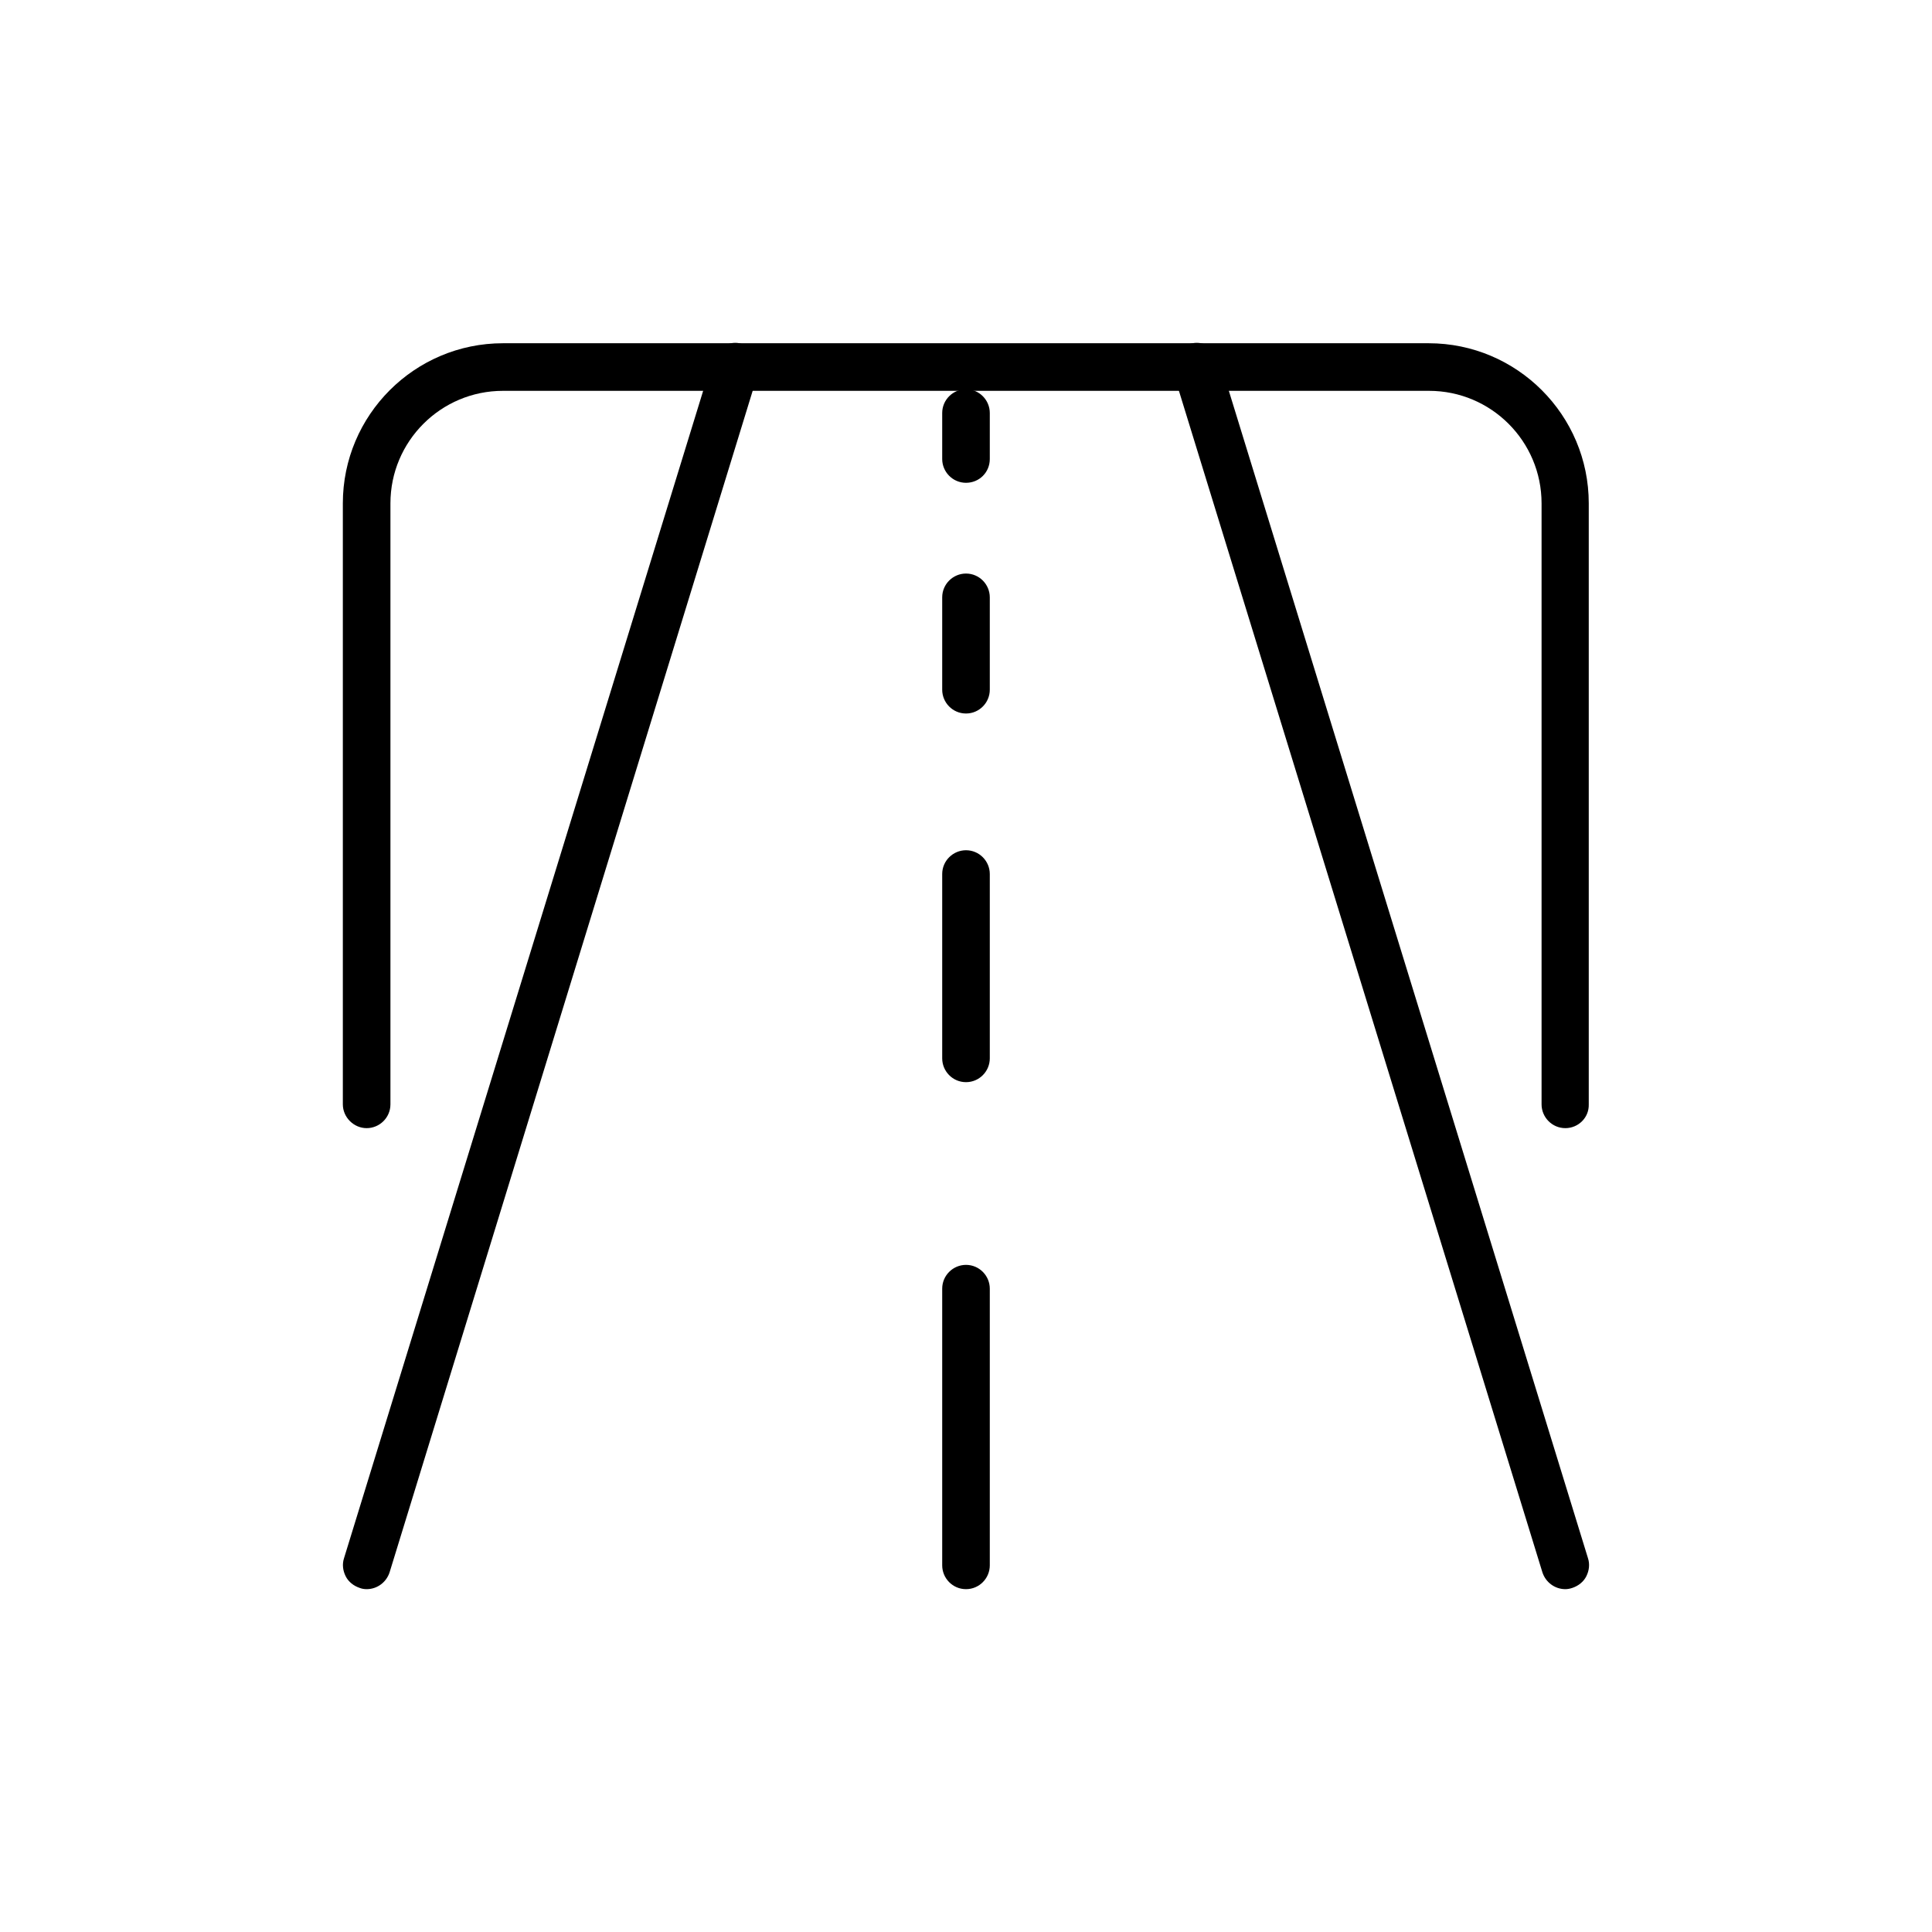
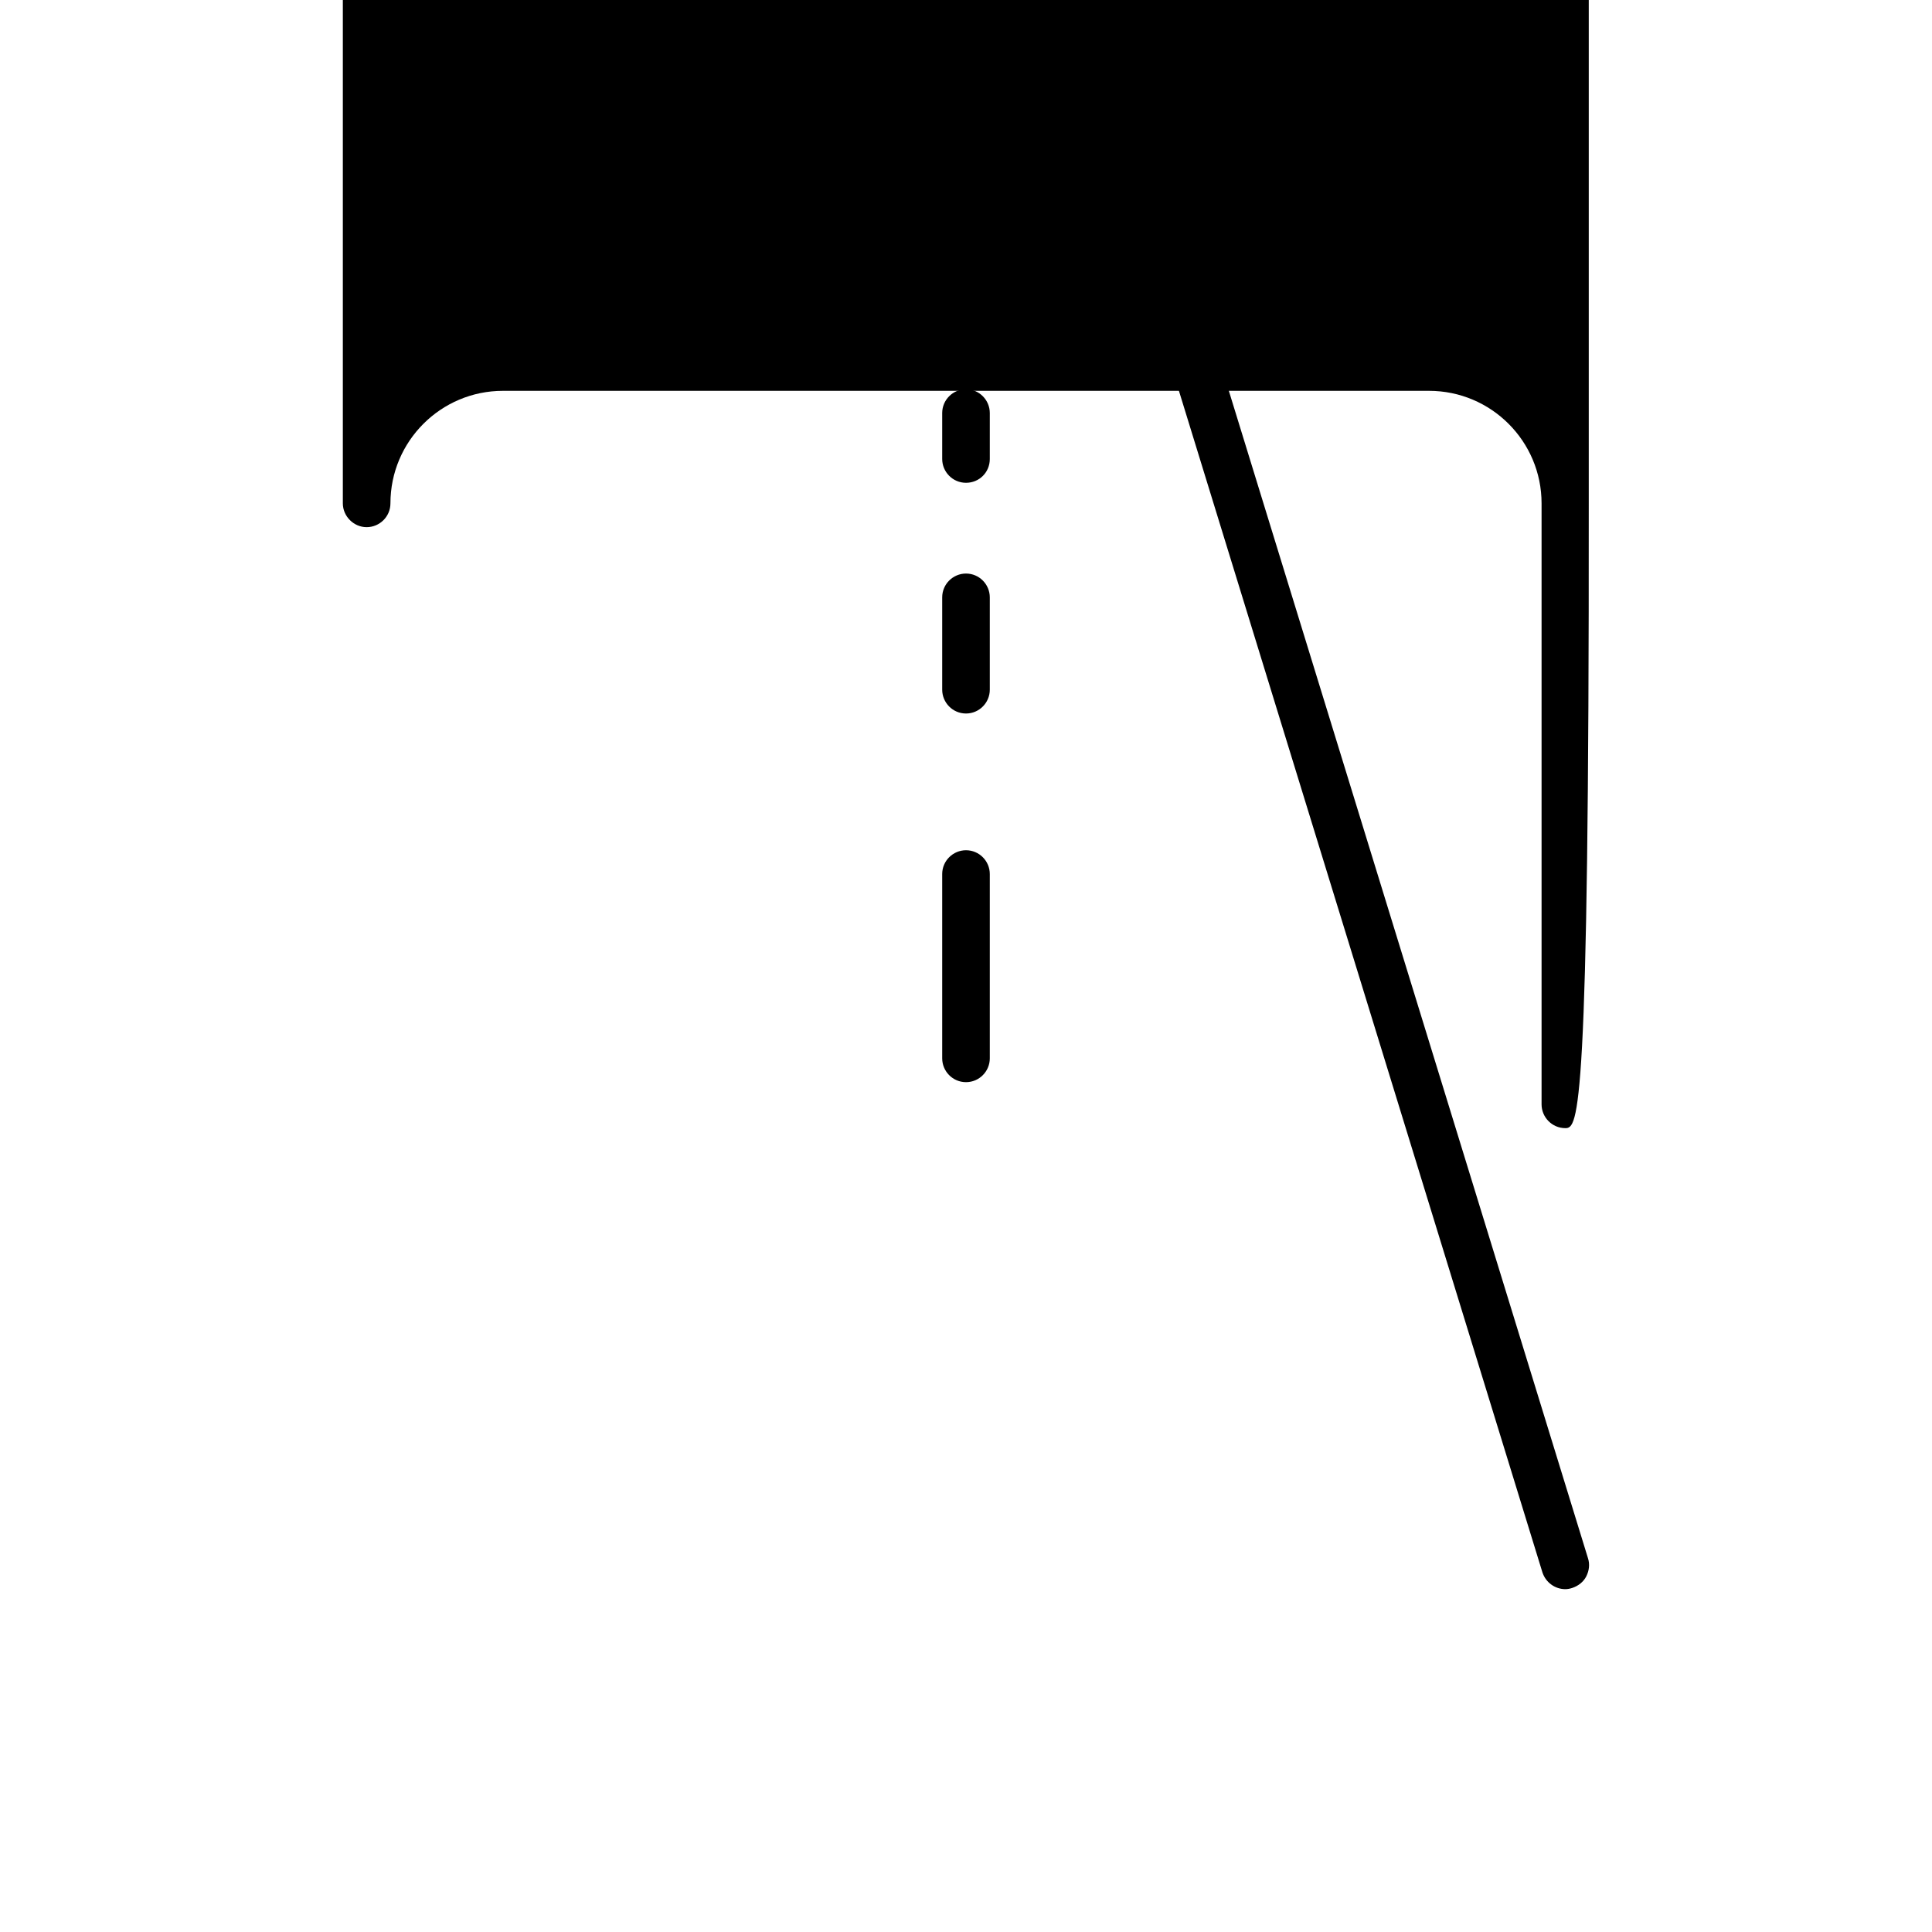
<svg xmlns="http://www.w3.org/2000/svg" version="1.1" id="Layer_1" x="0px" y="0px" width="479px" height="479px" viewBox="0 0 479 479" style="enable-background:new 0 0 479 479;" xml:space="preserve">
  <g id="Outline">
</g>
  <g id="g306" transform="matrix(1.333,0,0,-1.333,0,682.667)">
</g>
  <g id="_x30_8">
    <g>
      <g>
-         <path d="M388.1,279.7c-3.3,0-5.9-2.7-5.9-5.9v-149c0-15.4-12.5-27.9-27.9-27.9H124.7c-15.4,0-27.9,12.5-27.9,27.9v149     c0,3.3-2.7,5.9-5.9,5.9s-5.9-2.7-5.9-5.9v-149c0-21.9,17.8-39.7,39.7-39.7h229.5c21.9,0,39.7,17.8,39.7,39.7v149     C394,277.1,391.3,279.7,388.1,279.7z" />
+         <path d="M388.1,279.7c-3.3,0-5.9-2.7-5.9-5.9v-149c0-15.4-12.5-27.9-27.9-27.9H124.7c-15.4,0-27.9,12.5-27.9,27.9c0,3.3-2.7,5.9-5.9,5.9s-5.9-2.7-5.9-5.9v-149c0-21.9,17.8-39.7,39.7-39.7h229.5c21.9,0,39.7,17.8,39.7,39.7v149     C394,277.1,391.3,279.7,388.1,279.7z" />
      </g>
      <g>
-         <path d="M90.9,394c-0.6,0-1.2-0.1-1.7-0.3c-1.5-0.5-2.8-1.5-3.5-2.9c-0.7-1.4-0.9-3-0.4-4.5l91.4-297.1c0.8-2.5,3.1-4.2,5.6-4.2     c0.6,0,1.2,0.1,1.7,0.3c1.5,0.5,2.8,1.5,3.5,2.9c0.7,1.4,0.9,3,0.4,4.5L96.6,389.8C95.8,392.3,93.5,394,90.9,394z" />
-       </g>
+         </g>
      <g>
        <path d="M388.1,394c-2.6,0-4.9-1.7-5.7-4.2L291,92.7c-0.5-1.5-0.3-3.1,0.4-4.5c0.7-1.4,2-2.4,3.5-2.9c0.6-0.2,1.2-0.3,1.8-0.3     c2.6,0,4.9,1.7,5.6,4.2l91.4,297.1c0.5,1.5,0.3,3.1-0.4,4.5c-0.7,1.4-2,2.4-3.5,2.9C389.2,393.9,388.6,394,388.1,394z" />
      </g>
      <g>
-         <path d="M239.5,394c-3.3,0-5.9-2.7-5.9-5.9v-68.6c0-3.3,2.7-5.9,5.9-5.9c3.3,0,5.9,2.7,5.9,5.9v68.6     C245.4,391.3,242.8,394,239.5,394z" />
-       </g>
+         </g>
      <g>
        <path d="M239.5,268.3c-3.3,0-5.9-2.7-5.9-5.9v-45.7c0-3.3,2.7-5.9,5.9-5.9c3.3,0,5.9,2.7,5.9,5.9v45.7     C245.4,265.6,242.8,268.3,239.5,268.3z" />
      </g>
      <g>
        <path d="M239.5,176.9c-3.3,0-5.9-2.7-5.9-5.9v-22.9c0-3.3,2.7-5.9,5.9-5.9c3.3,0,5.9,2.7,5.9,5.9v22.9     C245.4,174.2,242.8,176.9,239.5,176.9z" />
      </g>
      <g>
        <path d="M239.5,119.7c-3.3,0-5.9-2.7-5.9-5.9v-11.4c0-3.3,2.7-5.9,5.9-5.9c3.3,0,5.9,2.7,5.9,5.9v11.4     C245.4,117.1,242.8,119.7,239.5,119.7z" />
      </g>
    </g>
  </g>
</svg>